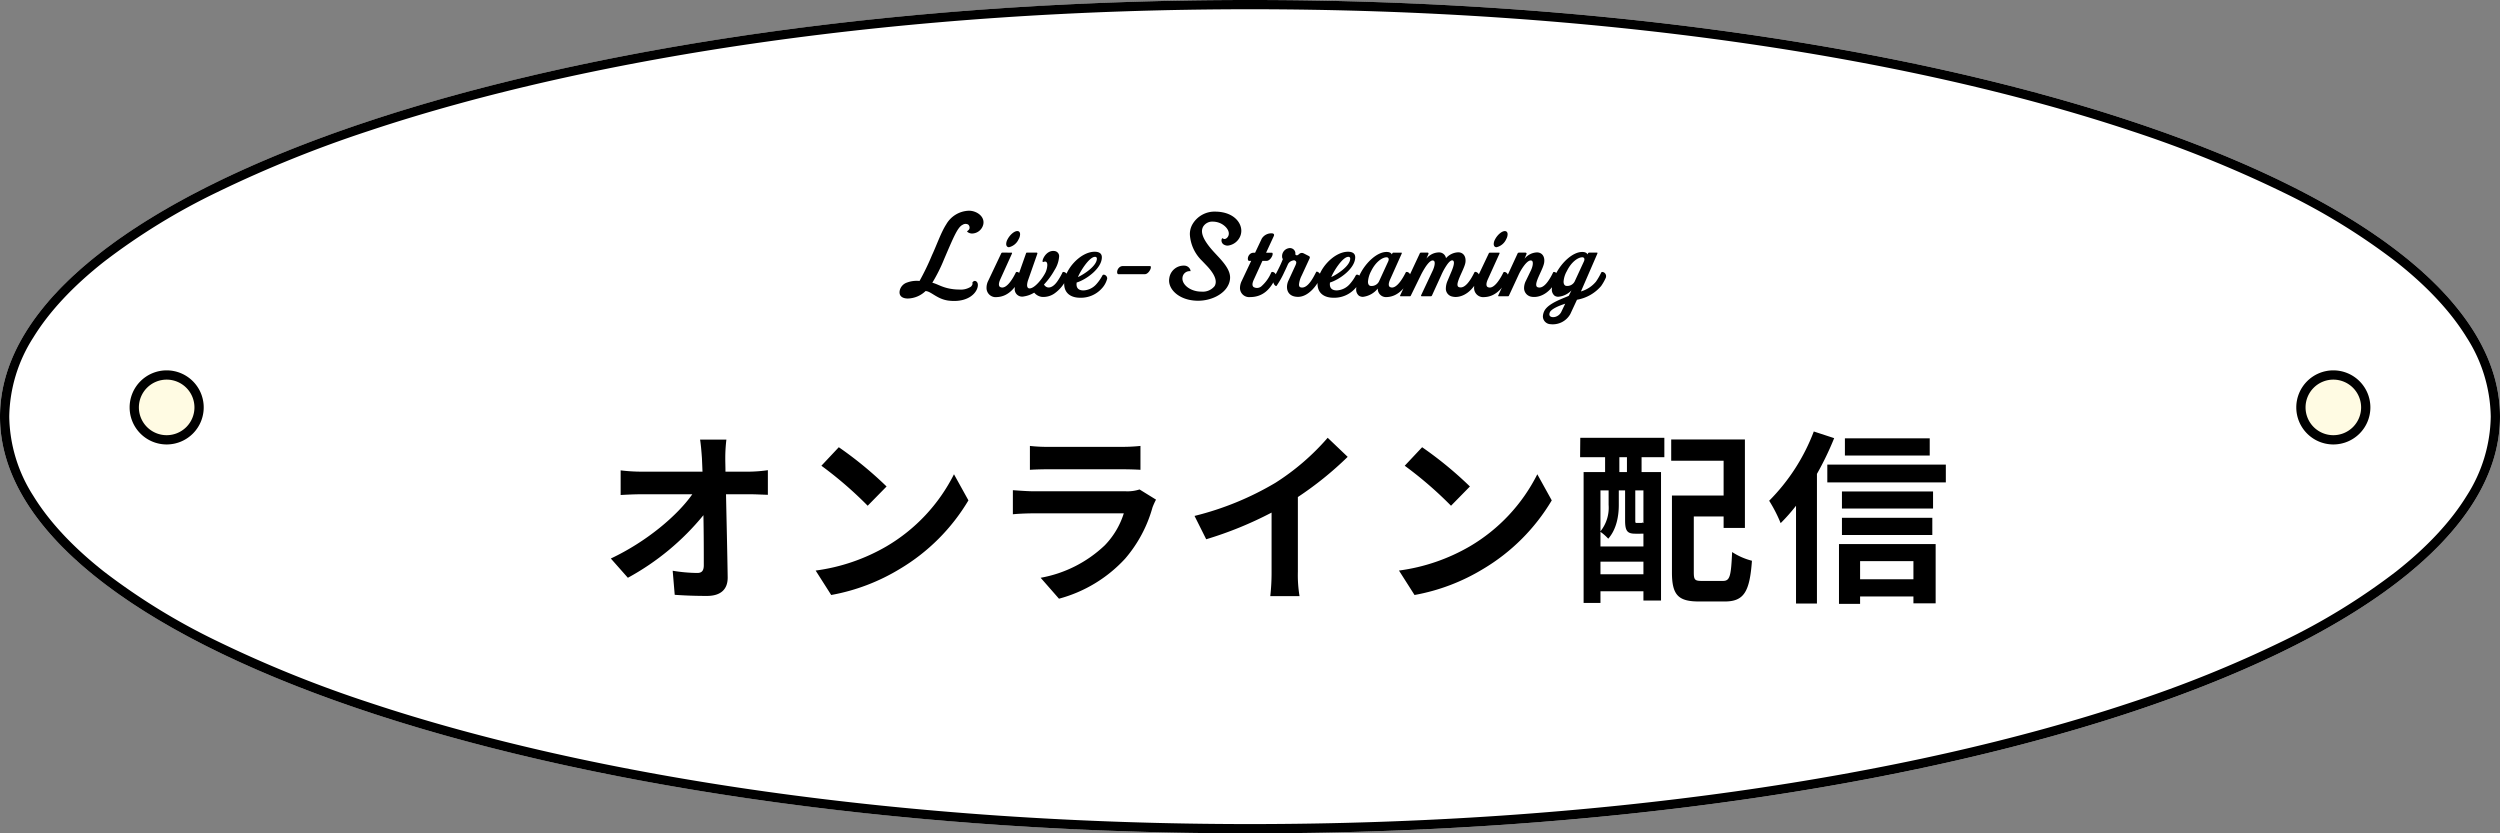
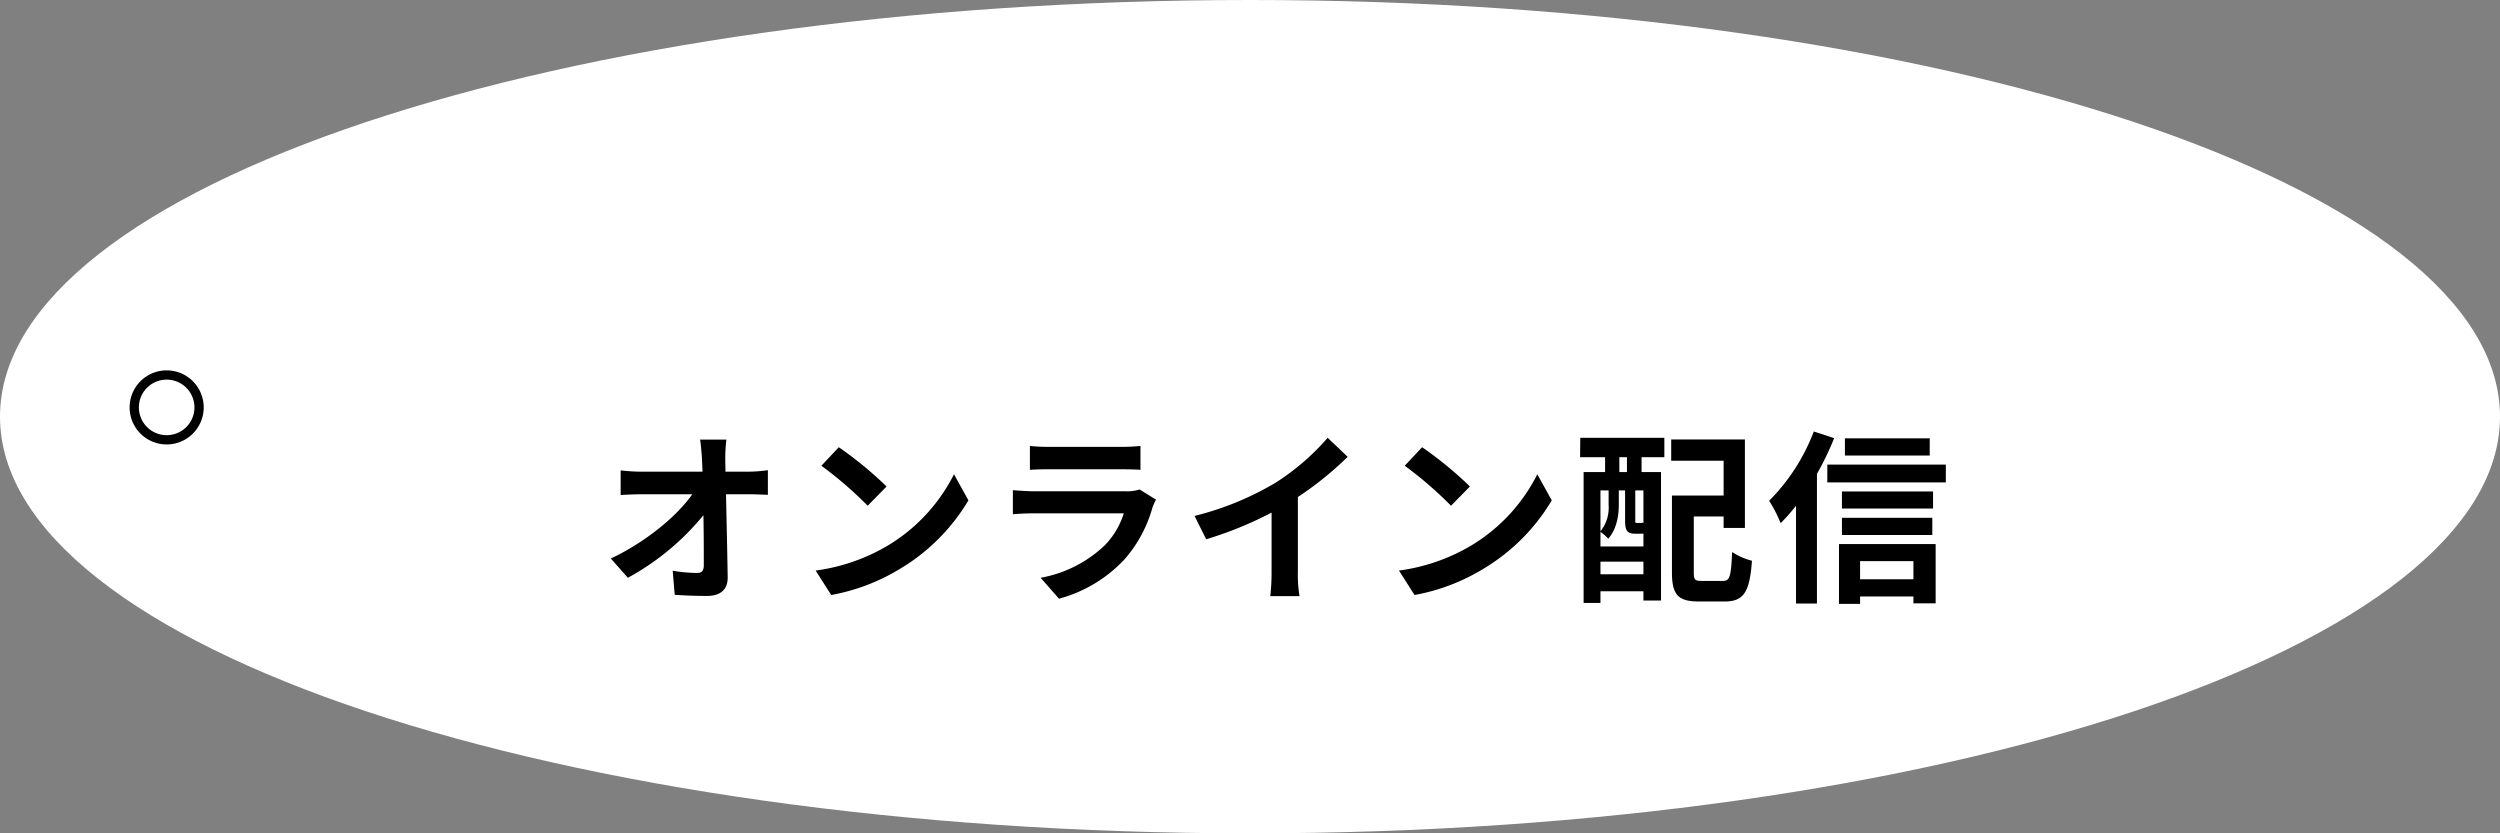
<svg xmlns="http://www.w3.org/2000/svg" width="540" height="180" viewBox="0 0 540 180">
  <rect x="0" y="0" width="540" height="180" fill="#808080" stroke="none" />
  <g id="場所-オンライン配信" transform="translate(-333 -1619)">
    <path id="パス_210" data-name="パス 210" d="M270,0C419.117,0,540,40.294,540,90s-120.883,90-270,90S0,139.706,0,90,120.883,0,270,0Z" transform="translate(333 1619)" fill="#fff" />
-     <path id="パス_210_-_アウトライン" data-name="パス 210 - アウトライン" d="M270,2c-18.274,0-36.536.614-54.278,1.824C198.434,5,181.43,6.762,165.183,9.053c-15.945,2.248-31.322,5.03-45.7,8.269-14.232,3.205-27.611,6.884-39.766,10.936A261,261,0,0,0,47,41.474,139.7,139.7,0,0,0,22.456,56.539C15.75,61.824,10.614,67.331,7.19,72.908A32.515,32.515,0,0,0,2,90a32.515,32.515,0,0,0,5.19,17.092c3.424,5.577,8.56,11.084,15.266,16.369A139.7,139.7,0,0,0,47,138.526a261,261,0,0,0,32.717,13.216c12.155,4.052,25.534,7.731,39.766,10.936,14.381,3.239,29.758,6.021,45.7,8.269,16.247,2.291,33.251,4.05,50.539,5.229,17.742,1.21,36,1.824,54.278,1.824s36.536-.614,54.278-1.824c17.288-1.179,34.292-2.939,50.539-5.229,15.945-2.248,31.322-5.03,45.7-8.269,14.232-3.205,27.611-6.884,39.766-10.936A261,261,0,0,0,493,138.526a139.7,139.7,0,0,0,24.541-15.065c6.706-5.285,11.842-10.792,15.266-16.369A32.515,32.515,0,0,0,538,90a32.515,32.515,0,0,0-5.19-17.092c-3.424-5.577-8.56-11.084-15.266-16.369A139.7,139.7,0,0,0,493,41.474a261,261,0,0,0-32.717-13.216c-12.155-4.052-25.534-7.731-39.766-10.936-14.381-3.239-29.758-6.021-45.7-8.269C358.57,6.762,341.566,5,324.278,3.824,306.536,2.614,288.274,2,270,2m0-2C419.117,0,540,40.294,540,90s-120.883,90-270,90S0,139.706,0,90,120.883,0,270,0Z" transform="translate(333 1619)" />
-     <path id="パス_209" data-name="パス 209" d="M8,0A8,8,0,1,1,0,8,8,8,0,0,1,8,0Z" transform="translate(361 1699)" fill="#fffbe3" />
    <path id="パス_209_-_アウトライン" data-name="パス 209 - アウトライン" d="M8,2a6,6,0,1,0,6,6A6.007,6.007,0,0,0,8,2M8,0A8,8,0,1,1,0,8,8,8,0,0,1,8,0Z" transform="translate(361 1699)" />
-     <path id="パス_208" data-name="パス 208" d="M8,0A8,8,0,1,1,0,8,8,8,0,0,1,8,0Z" transform="translate(829 1699)" fill="#fffbe3" />
-     <path id="パス_208_-_アウトライン" data-name="パス 208 - アウトライン" d="M8,2a6,6,0,1,0,6,6A6.007,6.007,0,0,0,8,2M8,0A8,8,0,1,1,0,8,8,8,0,0,1,8,0Z" transform="translate(829 1699)" />
+     <path id="パス_208" data-name="パス 208" d="M8,0Z" transform="translate(829 1699)" fill="#fffbe3" />
    <path id="パス_207" data-name="パス 207" d="M-113.1-32.04h-5.68c.16,1.04.28,2.32.4,4.04q.06,1.32.12,2.88H-131.5a38.29,38.29,0,0,1-4.44-.28v5.32c1.4-.08,3.12-.16,4.56-.16h10.92c-3.2,4.56-9.8,10.2-17.6,13.88l3.68,4.16a55,55,0,0,0,16.32-13.52c.08,4.12.08,8.12.08,10.8,0,1.16-.4,1.68-1.4,1.68a33.975,33.975,0,0,1-5.32-.48l.44,5.2c2.28.16,4.52.24,6.96.24,3.04,0,4.52-1.48,4.48-4.04-.08-5.4-.24-12.08-.36-17.92h5.16c1.08,0,2.6.08,3.88.12v-5.32a30.923,30.923,0,0,1-4.16.32h-5c0-1.04-.04-2-.04-2.88A34.213,34.213,0,0,1-113.1-32.04Zm24.28,1.64-3.76,4a83.169,83.169,0,0,1,10,8.64l4.08-4.16A80.787,80.787,0,0,0-88.82-30.4Zm-5,26.64,3.36,5.28A43.319,43.319,0,0,0-75.62-4.12a42.534,42.534,0,0,0,14.8-14.8l-3.12-5.64A37.664,37.664,0,0,1-78.5-9,41.227,41.227,0,0,1-93.82-3.76Zm46.28-26.92v5.16c1.16-.08,2.88-.12,4.16-.12h15.32c1.44,0,3.32.04,4.4.12v-5.16a37.713,37.713,0,0,1-4.32.2h-15.4A33.718,33.718,0,0,1-47.54-30.68Zm27.24,11.6-3.56-2.2a8.438,8.438,0,0,1-2.92.4h-19.8c-1.24,0-2.96-.12-4.64-.24v5.2c1.68-.16,3.68-.2,4.64-.2h19.32A17.354,17.354,0,0,1-31.38-9.2a26.98,26.98,0,0,1-13.84,7l3.96,4.52A29.953,29.953,0,0,0-26.98-6.32,28.746,28.746,0,0,0-21.06-17.4,14.82,14.82,0,0,1-20.3-19.08Zm8.32,3.52,2.52,5.04A80.15,80.15,0,0,0,4.66-16.28v12.8a44.8,44.8,0,0,1-.28,5.24H10.7a27.5,27.5,0,0,1-.36-5.24V-19.64A73.37,73.37,0,0,0,21.1-28.32l-4.32-4.12A51.281,51.281,0,0,1,5.5-22.72,64.32,64.32,0,0,1-11.98-15.56ZM37.18-30.4l-3.76,4a83.17,83.17,0,0,1,10,8.64l4.08-4.16A80.787,80.787,0,0,0,37.18-30.4Zm-5,26.64,3.36,5.28A43.319,43.319,0,0,0,50.38-4.12a42.534,42.534,0,0,0,14.8-14.8l-3.12-5.64A37.664,37.664,0,0,1,47.5-9,41.227,41.227,0,0,1,32.18-3.76ZM81.42-25.04H79.78v-3.2h1.64ZM84.98-14a.873.873,0,0,1-.2-.16c-.08.12-.16.12-.52.12h-.72c-.28,0-.32-.04-.32-.56v-6.48h1.76ZM75.7-2.96V-5.68h9.28v2.72Zm1.76-18.12v3.12a8.15,8.15,0,0,1-1.76,5.72v-8.84Zm7.16,9.36h.36v2.76H75.7v-3.16a10.1,10.1,0,0,1,1.68,1.48c1.84-2.08,2.28-5.04,2.28-7.28v-3.16h1.36v6.48c0,2.36.52,2.88,2.24,2.88ZM71.3-28.24h5.4v3.2H72.06V3.24H75.7V.72h9.28v2h3.8V-25.04h-4.2v-3.2H89.5v-4.2H71.34ZM97.66-1.52c-1.56,0-1.8-.2-1.8-1.88V-15.44h6.44v2.48h4.6V-32.08H90.98v4.6H102.3v7.52H91.14v16.6c0,4.92,1.4,6.28,5.84,6.28h5.56c4.12,0,5.4-2.04,5.88-8.8a14.108,14.108,0,0,1-4.28-1.88c-.24,5.28-.48,6.24-2,6.24Zm49.16-30.8H128.5v3.72h18.32ZM121.78-33.8a42.558,42.558,0,0,1-9.64,14.96A30.815,30.815,0,0,1,114.62-14a38.963,38.963,0,0,0,3.32-3.76V3.36h4.52v-28a64.87,64.87,0,0,0,3.72-7.72Zm21.52,28v3.92H131.78V-5.8ZM127.22,3.44h4.56V1.84H143.3V3.32h4.8V-9.48H127.22Zm.64-14.88h19.52v-3.72H127.86Zm19.68-9.4H127.86v3.68h19.68Zm-22.84-5.8v3.84h25.6v-3.84Z" transform="translate(603 1746)" />
-     <path id="パス_206" data-name="パス 206" d="M-56.628-15.456c.456-1.824-1.536-3.1-3.192-3.024a5.843,5.843,0,0,0-4.8,2.952c-1.1,1.68-2.112,4.608-3.072,6.648A54.072,54.072,0,0,1-70.38-3.312a6,6,0,0,0-2.688.336,2.382,2.382,0,0,0-1.56,1.608C-74.964-.072-74.076.48-72.9.48a5.734,5.734,0,0,0,3.816-1.608c1.2.024,2.472,1.752,4.992,2.064a10.286,10.286,0,0,0,1.176.072c3.12,0,4.728-1.608,5.064-2.928.312-1.176-.456-1.56-.816-1.344-.24.168-.288.24-.288.336,0,.168.144.336-.312.84a4.017,4.017,0,0,1-2.616.624,9.153,9.153,0,0,1-1.416-.1c-2.136-.288-3.1-1.056-4.32-1.368a34.621,34.621,0,0,0,2.544-5.088c2.064-4.8,2.928-6.936,4.032-7.44a1.156,1.156,0,0,1,1.152-.048.842.842,0,0,1,.312.792c-.024.336-.432.6-.5.648-.024.024-.024.072.024.144A1.616,1.616,0,0,0-59-13.56,2.54,2.54,0,0,0-56.628-15.456Zm7.656,3.12a2.256,2.256,0,0,0,.312-1.056c0-.432-.216-.7-.6-.7-.648,0-1.584.792-2.088,1.752A2.174,2.174,0,0,0-51.66-11.3c0,.408.216.7.6.7A3.05,3.05,0,0,0-48.972-12.336Zm.36,8.28a.88.88,0,0,0-.24-.984c-.216-.216-.624-.336-.744-.072-.48,1.008-1.992,3.768-3.336,3.12-.336-.144-.456-.672,0-1.68l2.5-5.52c.048-.144.072-.24-.072-.24H-52.5a.27.27,0,0,0-.24.168l-2.808,5.928a3.291,3.291,0,0,0-.36,1.488A1.975,1.975,0,0,0-53.652.168C-50.964.072-49.332-2.352-48.612-4.056Zm10.056.12a.923.923,0,0,0-.576-1.3c-.168-.048-.336-.024-.36.072A14.415,14.415,0,0,1-40.62-3.216c-.672.96-1.464,1.464-2.16,1.272a1.266,1.266,0,0,1-.72-.6,15.417,15.417,0,0,0,2.28-3.12,6.228,6.228,0,0,0,.984-2.856,1.115,1.115,0,0,0-.912-1.248c-2.088-.36-3.1,2.616-2.472,2.352s.84.12.84.672a4.347,4.347,0,0,1-.36,1.536c-.672,1.392-2.472,3.648-3.576,3.5-.288-.048-.432-.312-.432-.72a3.813,3.813,0,0,1,.24-1.128l1.968-5.616c.048-.168-.024-.264-.144-.264h-2.064a.218.218,0,0,0-.24.192l-2.184,6.192a4.059,4.059,0,0,0-.24,1.32A1.606,1.606,0,0,0-47.82.024a5.912,5.912,0,0,0,2.208-.816A2.617,2.617,0,0,0-44.028.12,4.145,4.145,0,0,0-41.22-.624,7.92,7.92,0,0,0-38.556-3.936Zm8.712.1a.836.836,0,0,0-.744-.84.342.342,0,0,0-.312.216,9.274,9.274,0,0,1-1.248,1.8,3.974,3.974,0,0,1-2.808,1.392c-.984,0-1.56-.432-1.512-1.44l.024-.264C-34.38-3.6-31-6.024-31-8.424c0-.936-.744-1.2-1.56-1.2-3.072,0-6.576,3.888-6.576,6.912,0,2.136,1.56,3.024,3.432,3.024a6.064,6.064,0,0,0,4.656-1.968A4.8,4.8,0,0,0-29.844-3.84Zm-2.232-4.3c0,1.584-2.784,3.384-4.08,3.984.384-1.056,2.4-4.368,3.672-4.368A.361.361,0,0,1-32.076-8.136Zm11.64,2.064c.048-.264.024-.456-.168-.456h-5.832a1.144,1.144,0,0,0-.888.384c-.48.5-.48,1.368-.1,1.368h5.712C-21.108-4.776-20.556-5.568-20.436-6.072ZM-1.068-13.08a3.161,3.161,0,0,0,.192-1.056c0-1.7-1.392-3.5-4.08-4.008a8.2,8.2,0,0,0-1.488-.144A5.514,5.514,0,0,0-11.46-15.5a4.3,4.3,0,0,0-.528,2.16A8.584,8.584,0,0,0-9.372-7.68l1.1,1.152C-7.356-5.544-6.4-4.272-6.4-3.12a1.79,1.79,0,0,1-.24.912,3.28,3.28,0,0,1-2.856,1.2,5.277,5.277,0,0,1-1.944-.36c-1.344-.528-2.3-1.608-2.136-2.712a1.54,1.54,0,0,1,1.68-1.344h.024c.024-.024.048-.12-.024-.312a1.408,1.408,0,0,0-1.32-.888,3.131,3.131,0,0,0-3.216,2.712C-16.788-1.944-15.036.1-12.2.744A9.154,9.154,0,0,0-10.236.96C-7.308.96-4.692-.456-3.756-2.3A3.723,3.723,0,0,0-3.3-4.032c0-1.368-.864-2.712-2.52-4.488l-.936-1.008c-1.872-2.04-2.616-3.48-2.616-4.536a2.1,2.1,0,0,1,.24-.96A2.306,2.306,0,0,1-7-16.128a4.021,4.021,0,0,1,1.32.24c1.152.408,2.256,1.512,2.088,2.544-.1.7-.864,1.272-1.32.792-.024-.048-.048.024-.1.048a.607.607,0,0,0-.144.36,1.04,1.04,0,0,0,.672,1.056,1.61,1.61,0,0,0,.672.144A3.334,3.334,0,0,0-1.068-13.08ZM6.564-4.056a.918.918,0,0,0-.216-.984c-.24-.216-.648-.336-.768-.072a8.207,8.207,0,0,1-2.04,2.88,1.462,1.462,0,0,1-1.752.24c-.288-.216-.408-.672.072-1.68L3.684-7.656H4.6c.6,0,1.152-.792,1.272-1.3.048-.264.024-.456-.168-.456H4.476l1.656-3.576c.168-.36,0-.552-.288-.6a2.415,2.415,0,0,0-2.3,1.128L2.1-9.408H1.788A1.144,1.144,0,0,0,.9-9.024C.42-8.52.444-7.656.8-7.656H1.26L-.78-3.336a3.517,3.517,0,0,0-.384,1.512A1.971,1.971,0,0,0,1.02.168C3.684.168,5.412-1.416,6.564-4.056Zm9.624.048a.948.948,0,0,0-.216-1.008c-.216-.24-.576-.408-.672-.24-.384.672-1.7,3.7-3.312,3.336-.312-.072-.408-.288-.408-.624a5.419,5.419,0,0,1,.576-1.92l1.728-3.744a.359.359,0,0,0-.192-.5l-1.128-.576a.863.863,0,0,0-.888.1,1.791,1.791,0,0,1-.384.288.371.371,0,0,1-.48-.12.576.576,0,0,1,0-.288,1.187,1.187,0,0,0-1.464-1.08A1.752,1.752,0,0,0,7.932-8.568.866.866,0,0,0,8.1-8.04c-.192.5-.5,1.224-.768,1.752-.7,1.44-1.176,2.256-1.248,2.448a.763.763,0,0,0-.072.216,1.72,1.72,0,0,0,.144.936.99.99,0,0,0,.456.48.207.207,0,0,0,.144-.072A19.122,19.122,0,0,0,8.412-5.232c.36-.72.768-1.656.768-1.656a1.511,1.511,0,0,1,.984-.816c.384-.12.48-.1.72.12.216.192.072.576-.048.864L9.324-3.432a3.313,3.313,0,0,0-.336,1.416c0,1.152.7,2.136,2.4,2.136C13.62.12,15.516-2.4,16.188-4.008Zm8.688.168a.836.836,0,0,0-.744-.84.342.342,0,0,0-.312.216,9.274,9.274,0,0,1-1.248,1.8,3.974,3.974,0,0,1-2.808,1.392c-.984,0-1.56-.432-1.512-1.44l.024-.264c2.064-.624,5.448-3.048,5.448-5.448,0-.936-.744-1.2-1.56-1.2-3.072,0-6.576,3.888-6.576,6.912,0,2.136,1.56,3.024,3.432,3.024a6.064,6.064,0,0,0,4.656-1.968A4.8,4.8,0,0,0,24.876-3.84Zm-2.232-4.3c0,1.584-2.784,3.384-4.08,3.984.384-1.056,2.4-4.368,3.672-4.368A.361.361,0,0,1,22.644-8.136ZM35.58-4.056a.918.918,0,0,0-.216-.984c-.24-.216-.648-.336-.744-.072-.5,1.008-2.016,3.768-3.36,3.12-.336-.144-.432-.672.024-1.68l2.472-5.52c.048-.144.072-.24-.072-.24h-1.7a.27.27,0,0,0-.24.168l-.12.216s-.144-.528-1.1-.528C28.476-9.6,26.124-7.344,24.9-5.04a8.13,8.13,0,0,0-.96,3.432,1.694,1.694,0,0,0,.6,1.488A1.567,1.567,0,0,0,25.4.12,4.806,4.806,0,0,0,28.6-1.68,1.778,1.778,0,0,0,30.54.168C33.228.072,34.86-2.352,35.58-4.056Zm-6.648.7a1.779,1.779,0,0,1-1.968,1.1c-.312-.1-.48-.408-.48-.888a5.754,5.754,0,0,1,.672-2.28c1.032-2.112,2.5-3,3.336-3,.408,0,.6.336.36.888Zm21.5-.672A.891.891,0,0,0,50.2-5.04c-.264-.24-.624-.312-.72-.144-.888,1.824-2.088,3.6-3.312,3.216-.408-.12-.432-.576-.24-1.2.36-1.248,1.464-3.12,1.608-4.176C47.7-8.64,47.052-9.48,46-9.5a3.67,3.67,0,0,0-2.664,1.272A1.5,1.5,0,0,0,41.82-9.48a3.515,3.515,0,0,0-2.712,1.344l.408-.936c.1-.192.024-.36-.144-.36H38c-.216,0-.288.048-.336.192L33.444-.216c-.048.1-.072.216.144.216H35.46c.192,0,.24-.048.312-.216l2.112-4.32a17,17,0,0,1,1.152-1.992C39.612-7.32,40.188-7.9,40.644-7.7c.432.144.288,1.176-.216,2.232L37.98-.264c-.072.144-.024.264.144.264h1.9c.216,0,.288-.168.336-.288C40.5-.6,42.3-4.536,42.3-4.536a13,13,0,0,1,1.08-2.016c.552-.864,1.08-1.344,1.44-1.176.408.192.24,1.056-.264,2.28l-.888,2.112a4.244,4.244,0,0,0-.36,1.56A1.731,1.731,0,0,0,44.652.048a3.71,3.71,0,0,0,.744.1C46.932.144,49.044-.888,50.436-4.032Zm5.9-8.3a2.256,2.256,0,0,0,.312-1.056c0-.432-.216-.7-.6-.7-.648,0-1.584.792-2.088,1.752a2.174,2.174,0,0,0-.312,1.032c0,.408.216.7.6.7A3.05,3.05,0,0,0,56.34-12.336Zm.36,8.28a.88.88,0,0,0-.24-.984c-.216-.216-.624-.336-.744-.072-.48,1.008-1.992,3.768-3.336,3.12-.336-.144-.456-.672,0-1.68l2.5-5.52c.048-.144.072-.24-.072-.24H52.812a.27.27,0,0,0-.24.168L49.764-3.336a3.291,3.291,0,0,0-.36,1.488A1.975,1.975,0,0,0,51.66.168C54.348.072,55.98-2.352,56.7-4.056Zm10.752.048a.88.88,0,0,0-.24-1.008c-.264-.24-.624-.336-.72-.168C65.6-3.336,64.4-1.56,63.18-1.944c-.264-.072-.36-.288-.36-.576,0-1.128,1.584-3.552,1.728-4.824.168-1.272-.48-2.112-1.536-2.136A3.612,3.612,0,0,0,60.3-8.112l.432-1.032c.072-.168-.12-.288-.216-.288H59.148c-.216,0-.312.072-.36.216l-4.152,9c-.048.1-.072.216.12.216h1.9c.192,0,.24-.048.312-.216l1.992-4.3A11.152,11.152,0,0,1,60.18-6.6c.576-.768,1.2-1.3,1.656-1.1.408.144.312,1.176-.216,2.232L60.588-3.336A3.5,3.5,0,0,0,60.2-1.848,1.891,1.891,0,0,0,61.668.072a3.325,3.325,0,0,0,.72.072C63.924.144,66.06-.864,67.452-4.008Zm10.416-.024a.949.949,0,0,0-.24-1.008c-.24-.216-.648-.336-.768-.072a14.239,14.239,0,0,1-1.128,1.944,6.6,6.6,0,0,1-3.24,2.112L76.02-9.192c.048-.144.072-.24-.072-.24h-1.7a.27.27,0,0,0-.24.168l-.12.216s-.144-.528-1.1-.528C70.74-9.6,68.388-7.344,67.164-5.04a8.13,8.13,0,0,0-.96,3.432A1.694,1.694,0,0,0,66.8-.12,1.451,1.451,0,0,0,67.6.1a4.535,4.535,0,0,0,2.832-1.368L69.852-.1C68.868.384,65.484,1.44,64.6,3.12a2.948,2.948,0,0,0-.336,1.224,1.7,1.7,0,0,0,1.632,1.68,4.333,4.333,0,0,0,4.3-2.208L71.628.744a8.814,8.814,0,0,0,5.208-2.952A10.9,10.9,0,0,0,77.868-4.032ZM71.2-3.36a1.792,1.792,0,0,1-1.968,1.1c-.336-.1-.5-.432-.5-.912a5.306,5.306,0,0,1,.7-2.256c1.032-2.112,2.5-3,3.336-3,.408,0,.6.336.36.888Zm-2.88,6.552A2.083,2.083,0,0,1,66.948,4.44c-.7.192-1.56-.024-1.2-.936.264-.744,2.016-1.488,3.336-1.9Z" transform="translate(602 1683)" />
  </g>
</svg>